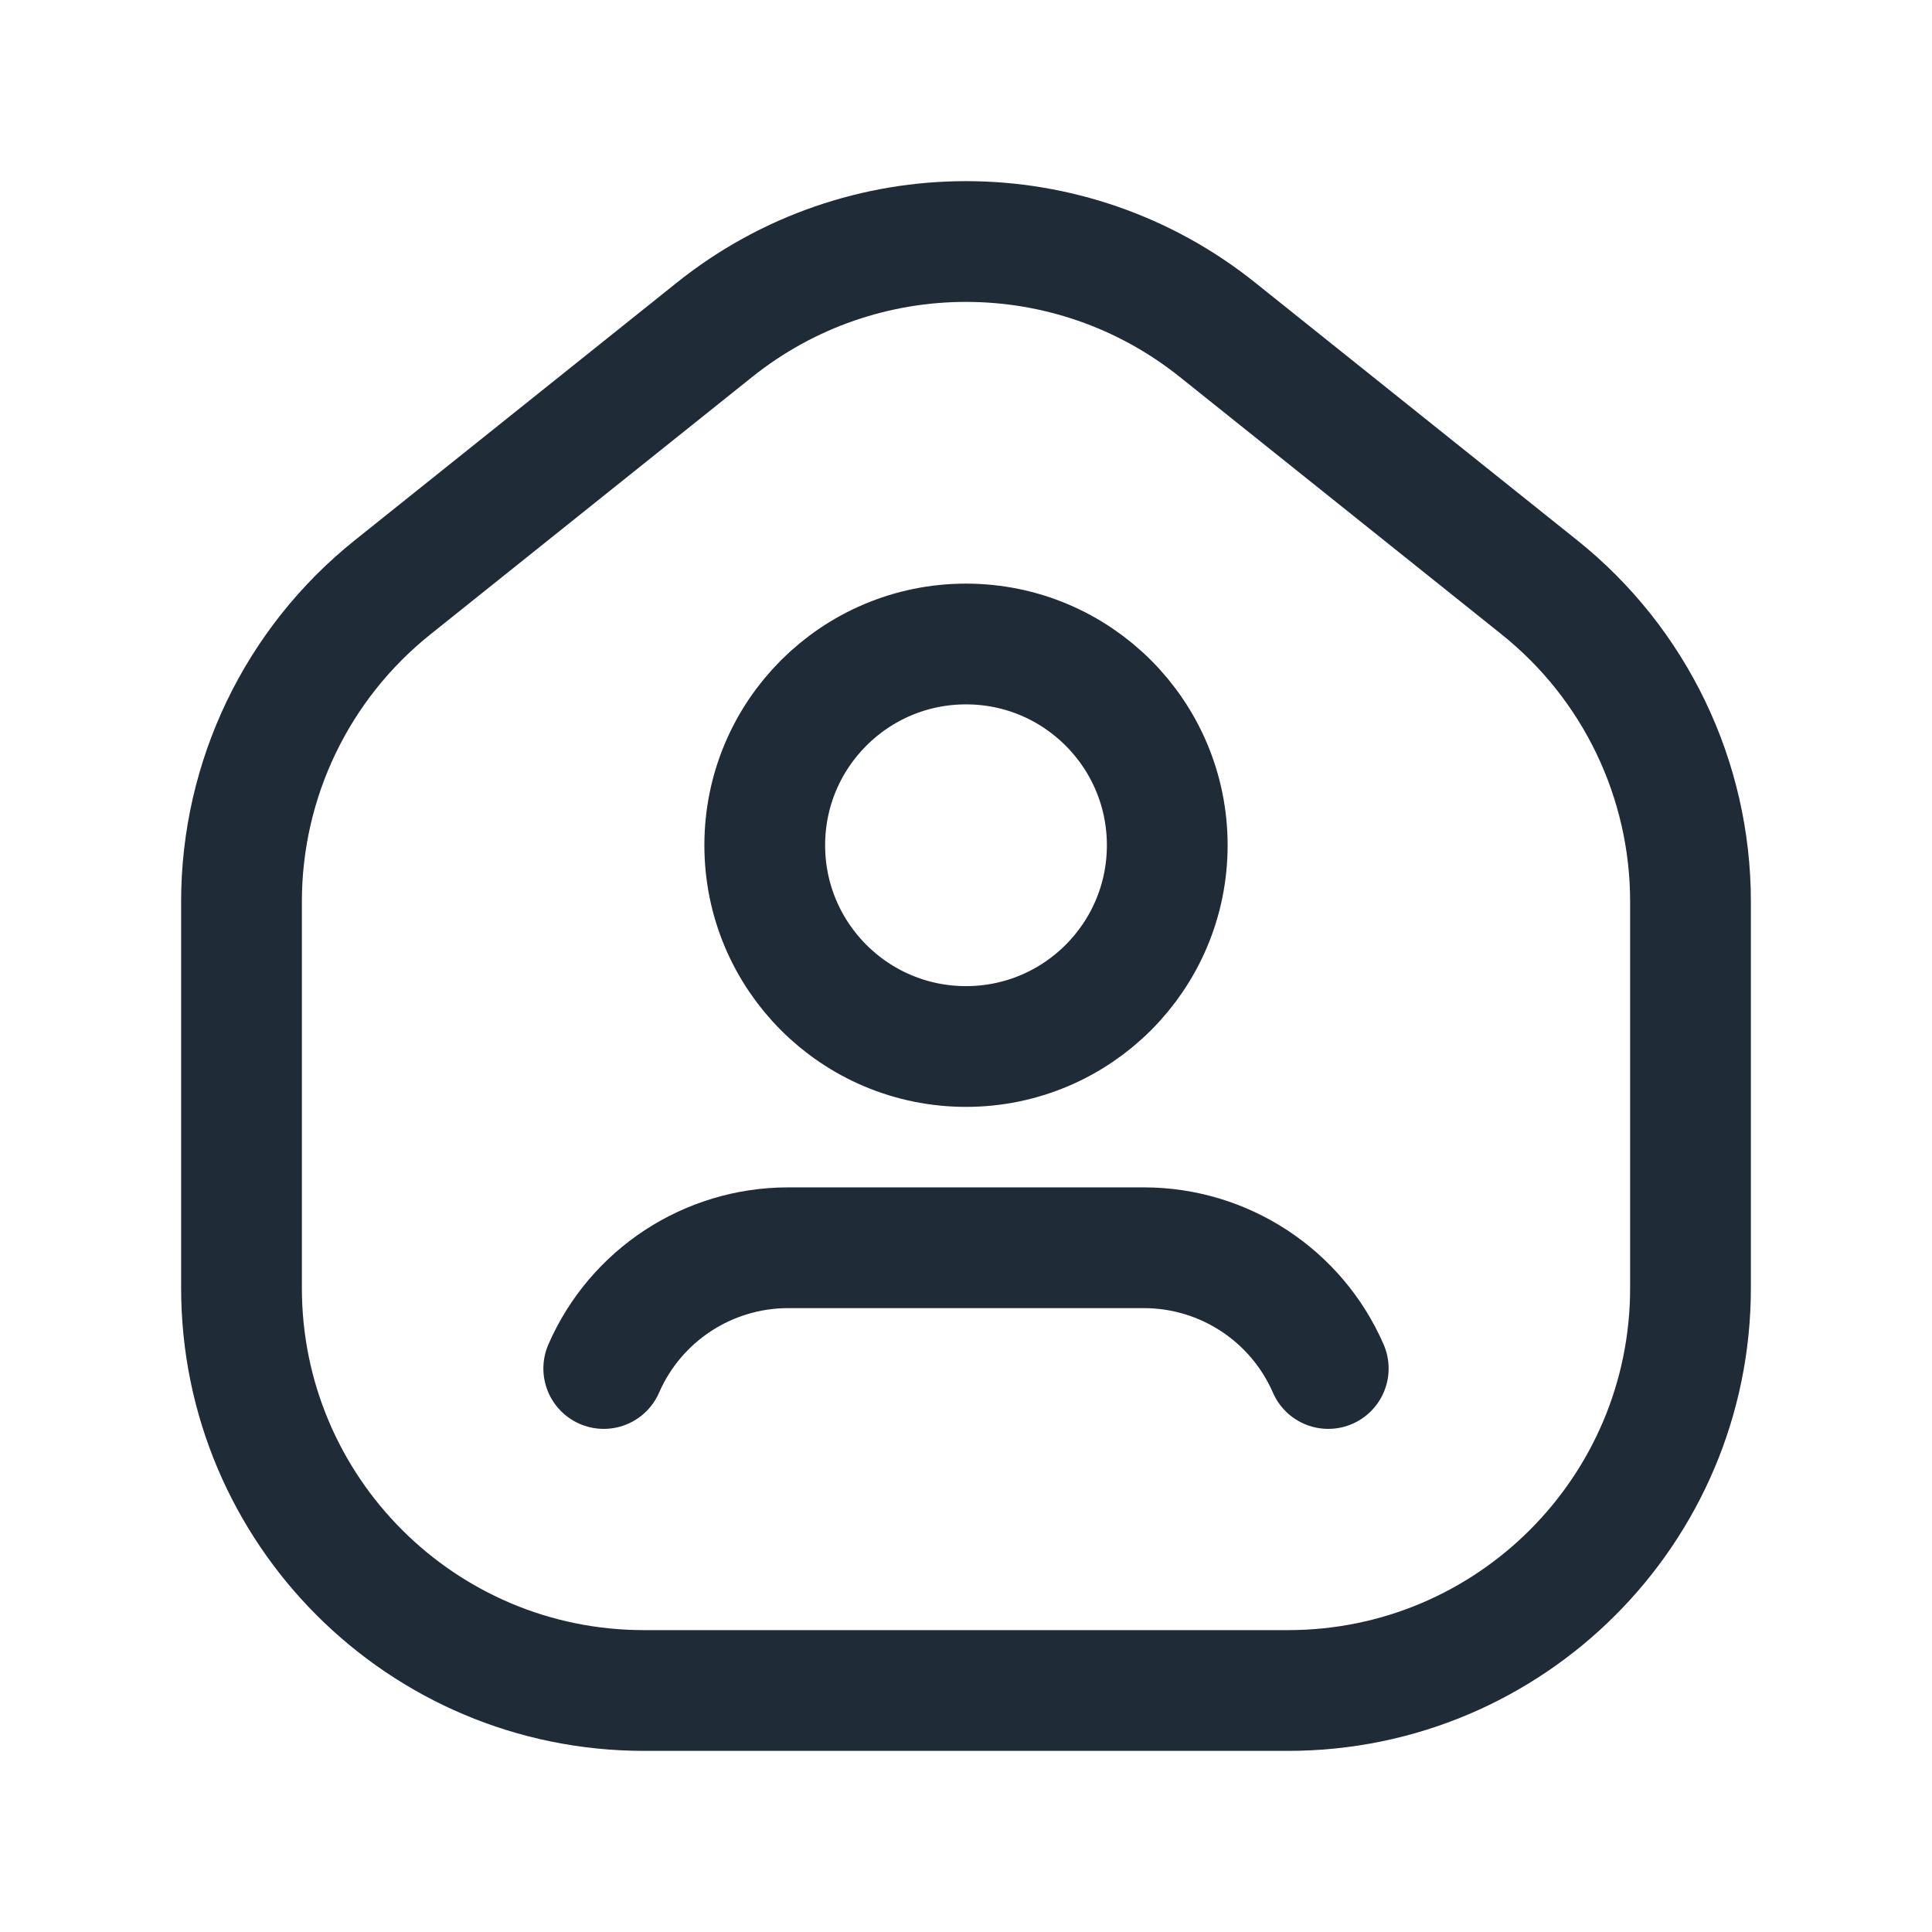
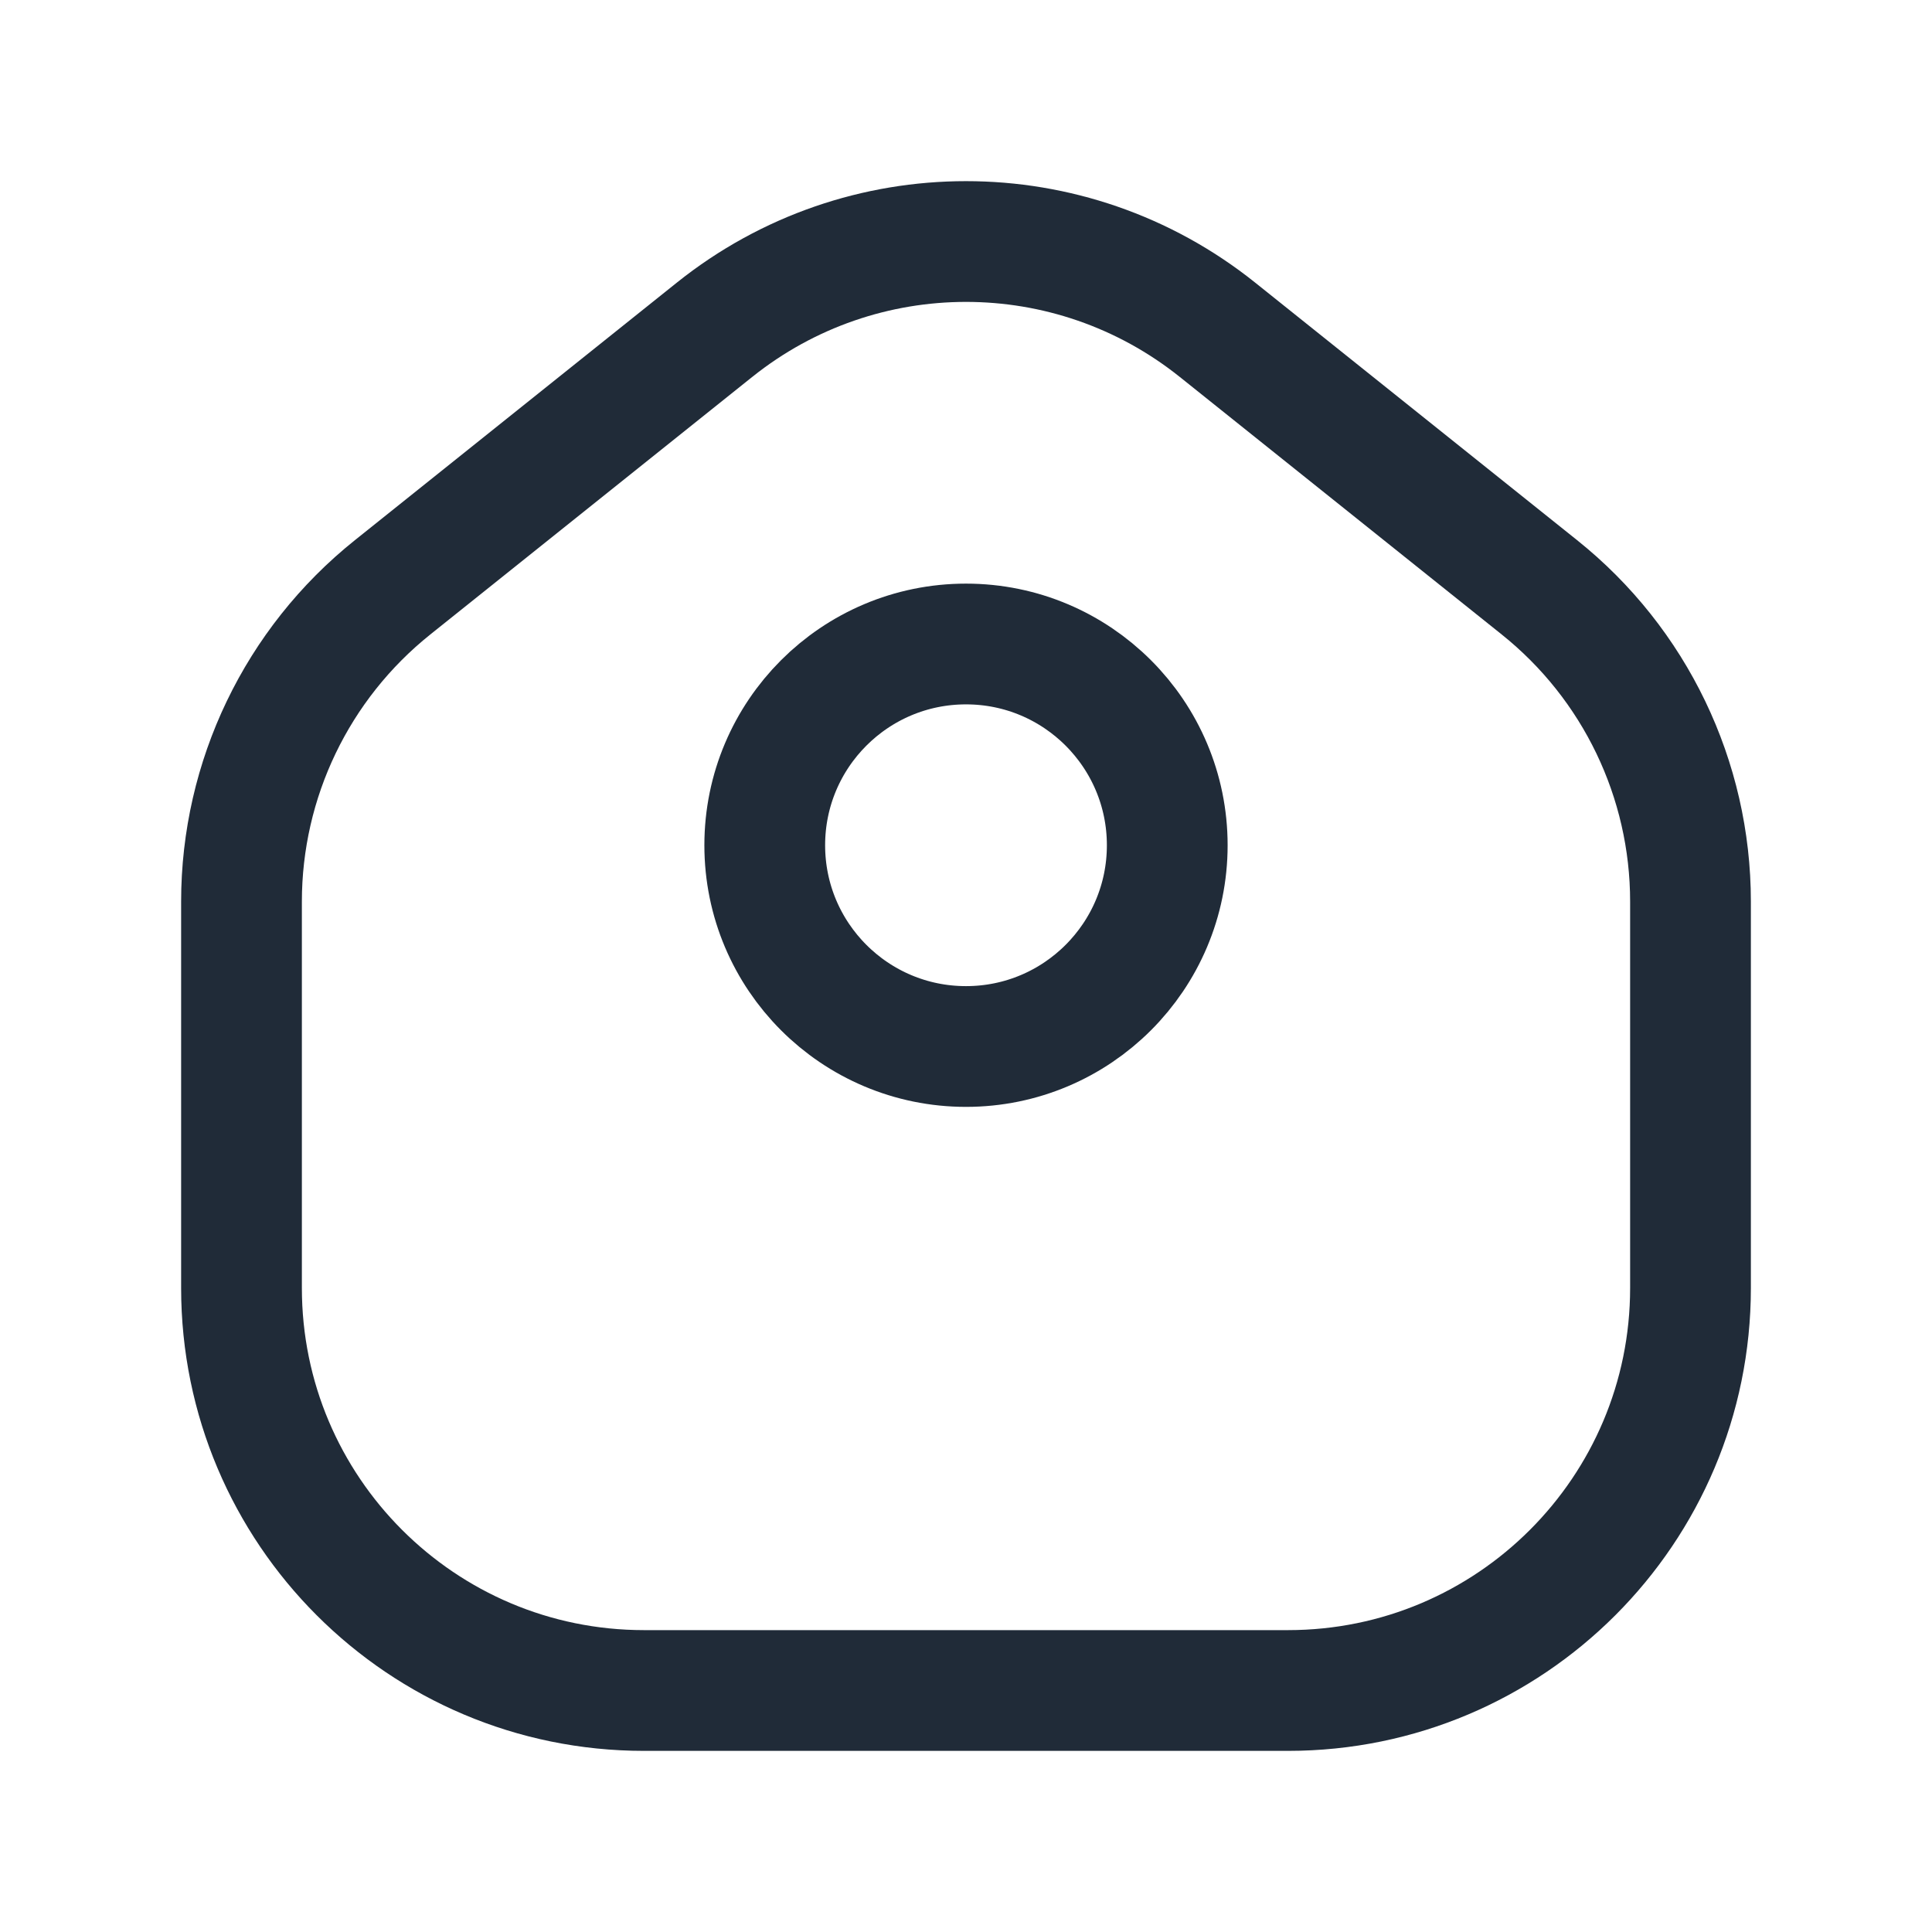
<svg xmlns="http://www.w3.org/2000/svg" width="24" height="24" viewBox="0 0 24 24" fill="none">
  <circle cx="12" cy="10.5" r="2.5" stroke="#202B38" stroke-width="1.5" stroke-linecap="round" stroke-linejoin="round" />
-   <path d="M7.5 17C7.897 16.089 8.796 15.501 9.789 15.5H14.211C15.204 15.501 16.103 16.089 16.5 17" stroke="#202B38" stroke-width="1.5" stroke-linecap="round" stroke-linejoin="round" />
  <path fill-rule="evenodd" clip-rule="evenodd" d="M16 21H8C5.239 21 3 18.761 3 16V11.2C3 9.681 3.69 8.245 4.877 7.296L8.877 4.096C10.703 2.635 13.297 2.635 15.123 4.096L19.123 7.296C20.31 8.245 21 9.681 21 11.2V16C21 18.761 18.761 21 16 21Z" stroke="#202B38" stroke-width="1.5" stroke-linecap="round" stroke-linejoin="round" />
</svg>